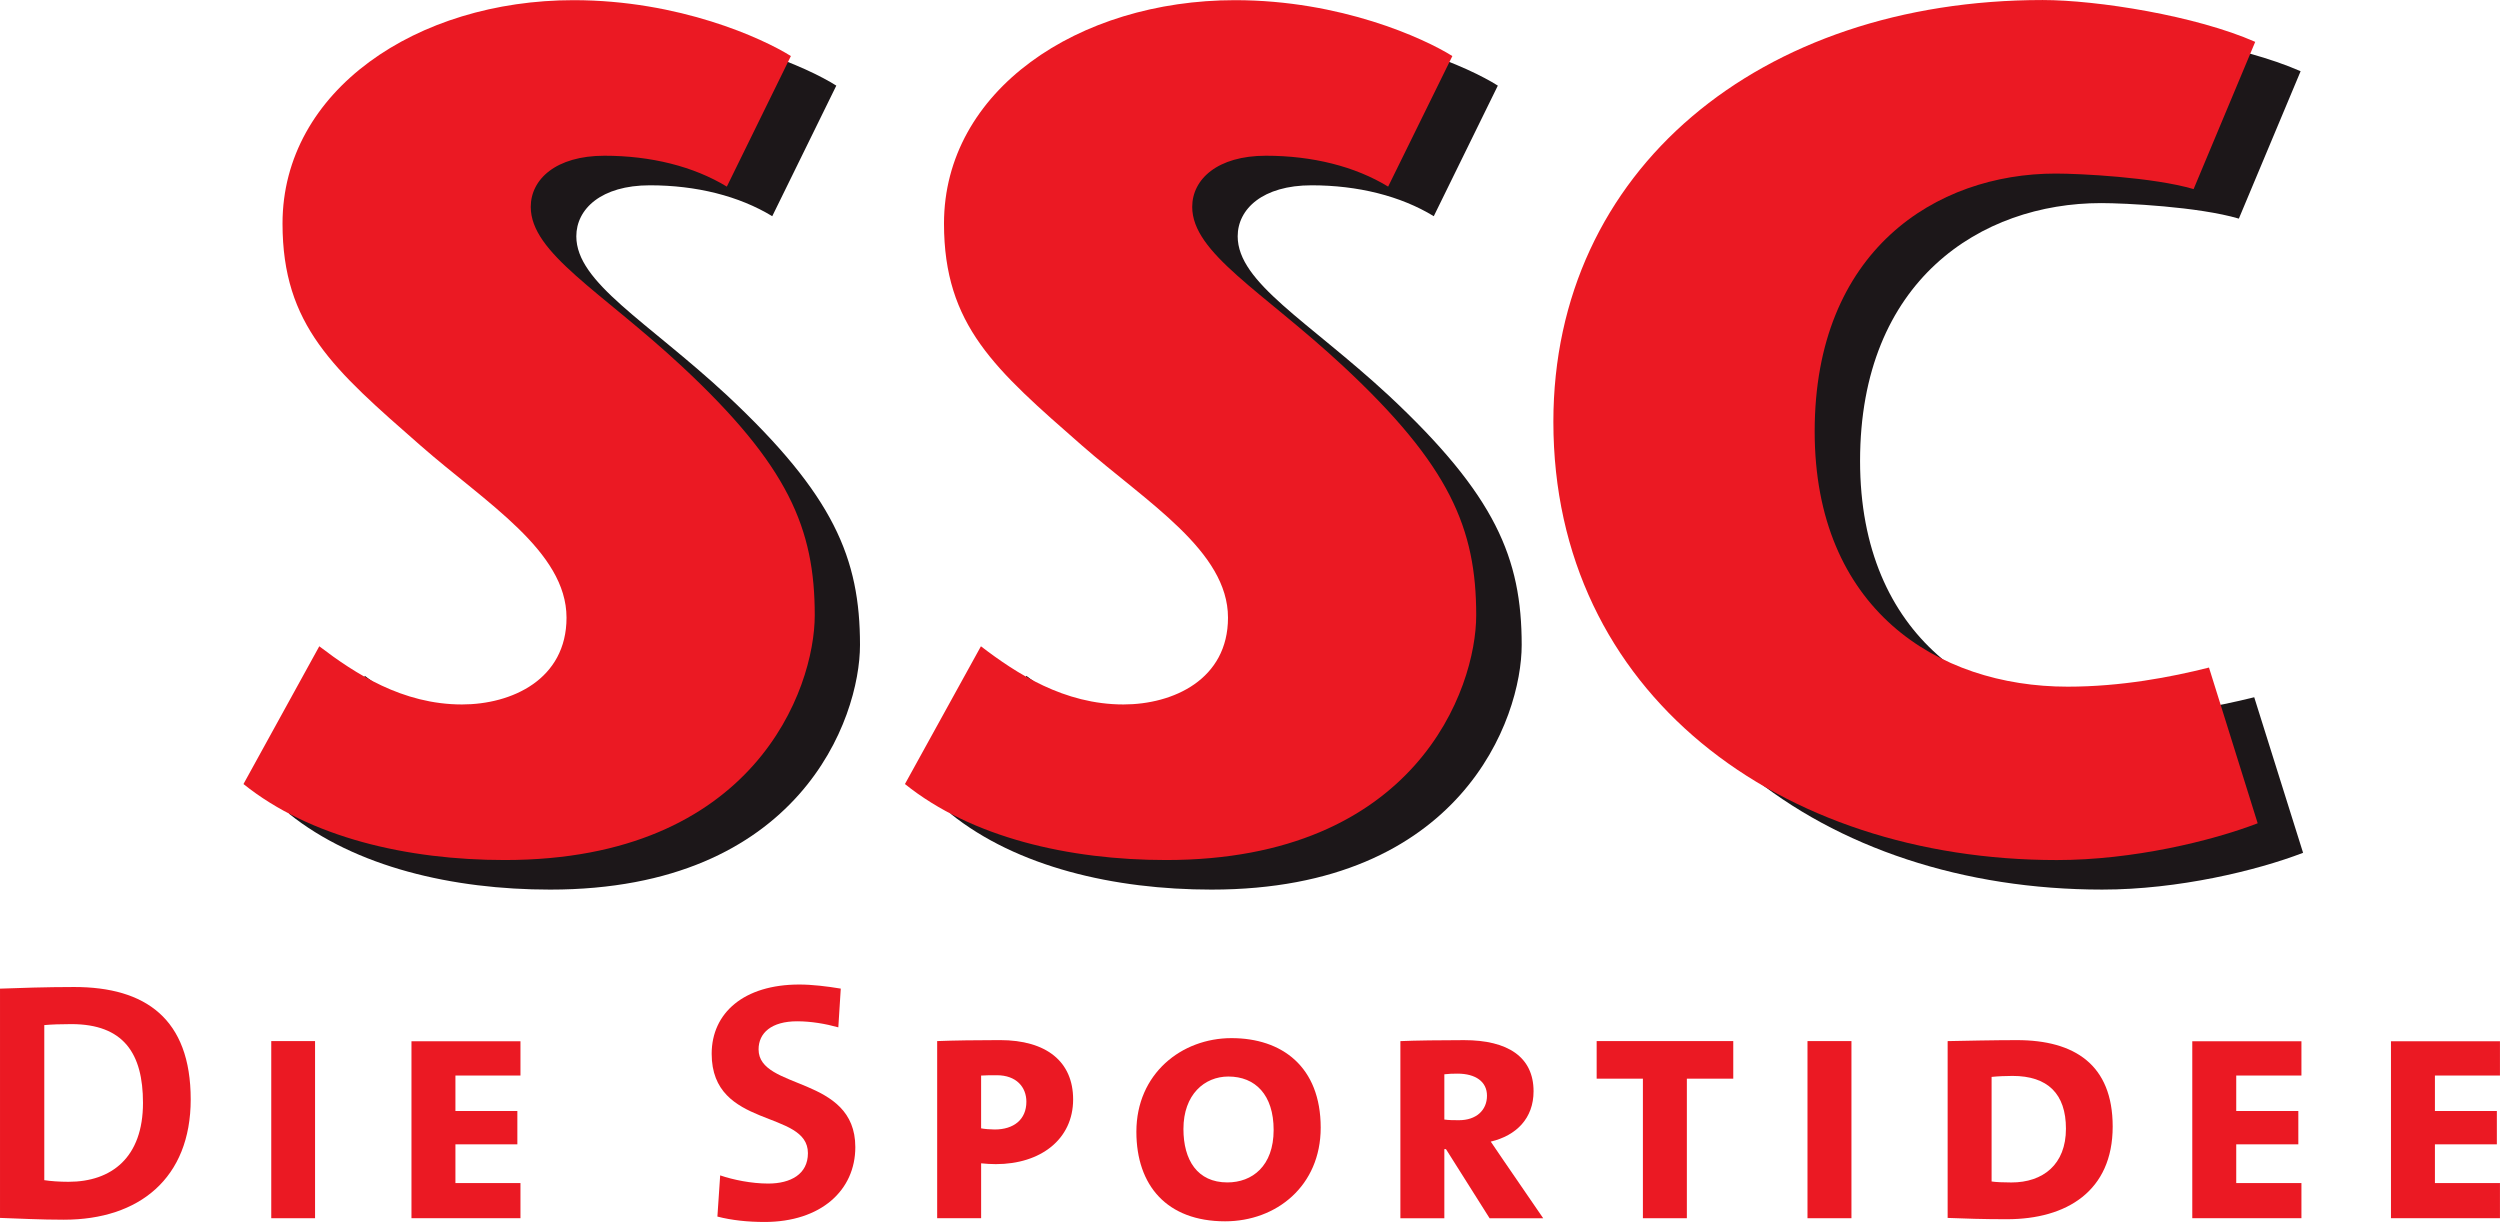
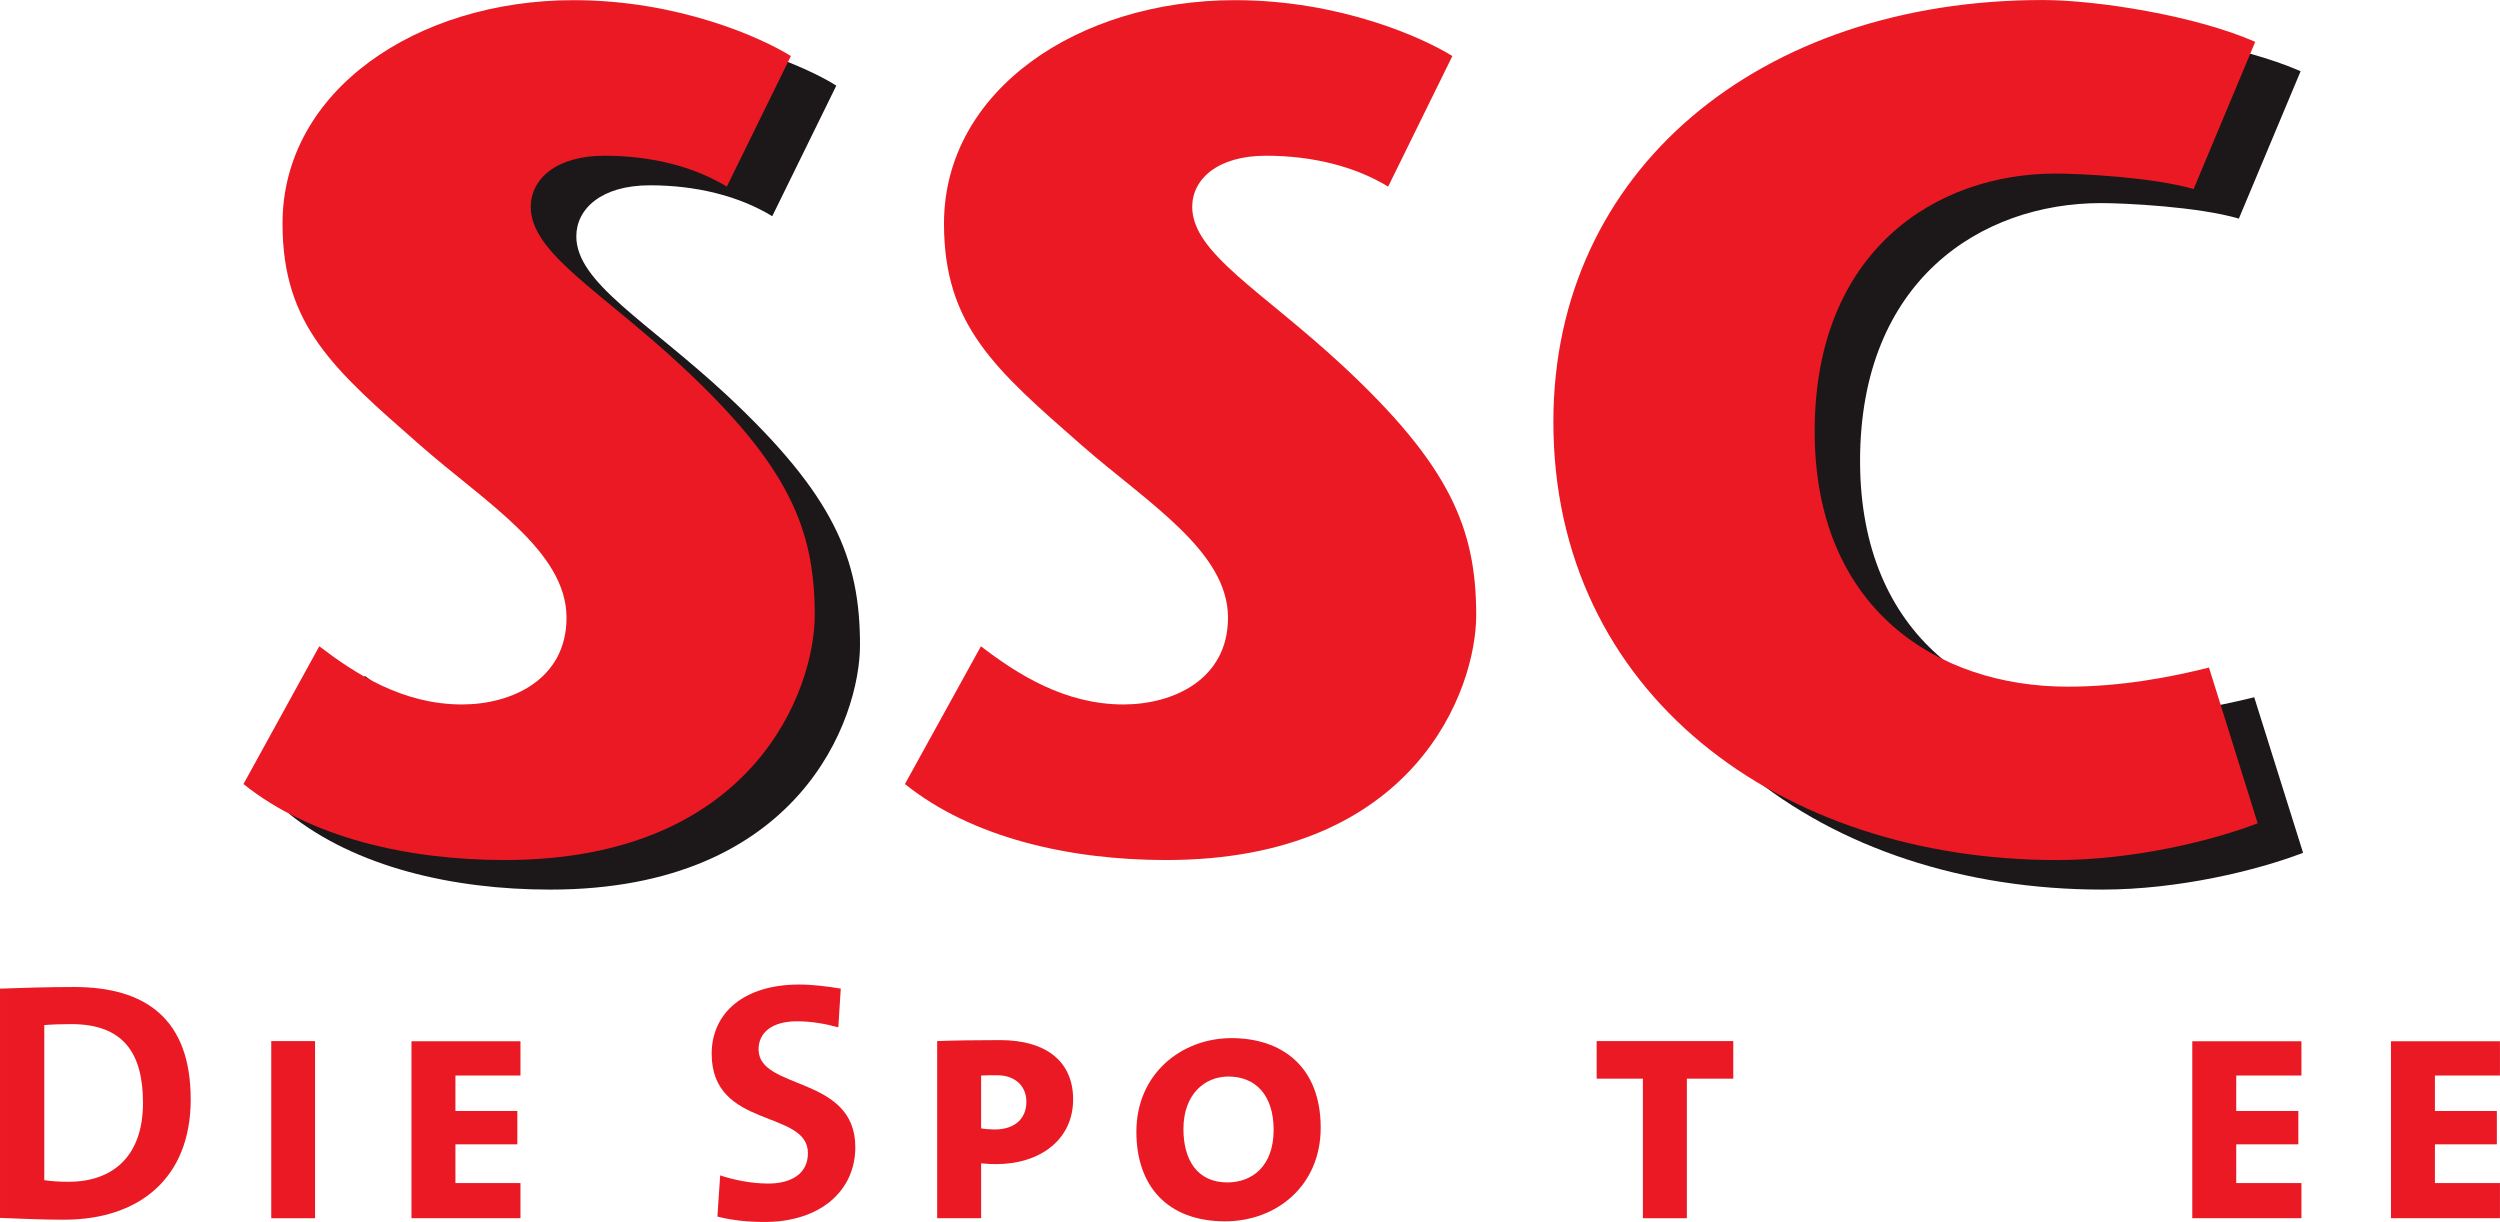
<svg xmlns="http://www.w3.org/2000/svg" xmlns:xlink="http://www.w3.org/1999/xlink" width="327.65pt" height="160.15pt" version="1.2" viewBox="0 0 327.65 160.15">
  <defs>
    <symbol id="glyph2-8" overflow="visible" />
    <symbol id="glyph3-1" overflow="visible" />
    <symbol id="glyph4-7" overflow="visible" />
    <symbol id="glyph5-1" overflow="visible" />
    <symbol id="glyph6-1" overflow="visible" />
    <symbol id="glyph6-2" overflow="visible" />
    <symbol id="glyph8-1" overflow="visible" />
  </defs>
  <g transform="translate(-488.7 -34.723)" fill="#211e1e">
    <use x="97.263" y="120.886" width="100%" height="100%" xlink:href="#glyph2-8" />
    <use x="318.582" y="120.886" width="100%" height="100%" xlink:href="#glyph2-8" />
    <use x="344.693" y="120.886" width="100%" height="100%" xlink:href="#glyph2-8" />
    <use x="380.693" y="120.886" width="100%" height="100%" xlink:href="#glyph2-8" />
    <use x="135.36" y="165.886" width="100%" height="100%" xlink:href="#glyph2-8" />
    <use x="83.913" y="210.886" width="100%" height="100%" xlink:href="#glyph2-8" />
    <use x="305.982" y="210.886" width="100%" height="100%" xlink:href="#glyph3-1" />
    <use x="308.697" y="210.886" width="100%" height="100%" xlink:href="#glyph3-1" />
    <use x="344.697" y="210.886" width="100%" height="100%" xlink:href="#glyph3-1" />
    <use x="83.532" y="255.886" width="100%" height="100%" xlink:href="#glyph3-1" />
    <use x="329.882" y="255.886" width="100%" height="100%" xlink:href="#glyph3-1" />
    <use x="332.234" y="255.886" width="100%" height="100%" xlink:href="#glyph3-1" />
    <use x="334.586" y="255.886" width="100%" height="100%" xlink:href="#glyph3-1" />
    <use x="336.938" y="255.886" width="100%" height="100%" xlink:href="#glyph3-1" />
    <use x="339.29" y="255.886" width="100%" height="100%" xlink:href="#glyph3-1" />
    <use x="341.642" y="255.886" width="100%" height="100%" xlink:href="#glyph3-1" />
    <use x="343.994" y="255.886" width="100%" height="100%" xlink:href="#glyph3-1" />
    <use x="346.346" y="255.886" width="100%" height="100%" xlink:href="#glyph3-1" />
    <use x="348.698" y="255.886" width="100%" height="100%" xlink:href="#glyph3-1" />
    <use x="351.05" y="255.886" width="100%" height="100%" xlink:href="#glyph3-1" />
    <use x="353.402" y="255.886" width="100%" height="100%" xlink:href="#glyph3-1" />
    <use x="355.754" y="255.886" width="100%" height="100%" xlink:href="#glyph3-1" />
    <use x="358.106" y="255.886" width="100%" height="100%" xlink:href="#glyph3-1" />
    <use x="360.458" y="255.886" width="100%" height="100%" xlink:href="#glyph3-1" />
    <use x="362.81" y="255.886" width="100%" height="100%" xlink:href="#glyph3-1" />
    <use x="365.162" y="255.886" width="100%" height="100%" xlink:href="#glyph3-1" />
    <use x="367.514" y="255.886" width="100%" height="100%" xlink:href="#glyph3-1" />
    <use x="369.866" y="255.886" width="100%" height="100%" xlink:href="#glyph3-1" />
    <use x="372.218" y="255.886" width="100%" height="100%" xlink:href="#glyph3-1" />
    <use x="374.57" y="255.886" width="100%" height="100%" xlink:href="#glyph3-1" />
    <use x="376.922" y="255.886" width="100%" height="100%" xlink:href="#glyph3-1" />
    <use x="379.274" y="255.886" width="100%" height="100%" xlink:href="#glyph3-1" />
    <use x="79.283" y="300.886" width="100%" height="100%" xlink:href="#glyph2-8" />
    <use x="230.772" y="790.026" width="100%" height="100%" xlink:href="#glyph4-7" />
    <use x="233.322" y="790.026" width="100%" height="100%" xlink:href="#glyph4-7" />
    <use x="382.983" y="790.026" width="100%" height="100%" xlink:href="#glyph5-1" />
    <use x="385.483" y="790.026" width="100%" height="100%" xlink:href="#glyph5-1" />
    <use x="166.157" y="562.736" width="100%" height="100%" xlink:href="#glyph2-8" />
    <use x="168.357" y="562.736" width="100%" height="100%" xlink:href="#glyph2-8" />
    <use x="96.083" y="607.736" width="100%" height="100%" xlink:href="#glyph2-8" />
    <use x="281.693" y="607.736" width="100%" height="100%" xlink:href="#glyph2-8" />
    <use x="308.693" y="607.736" width="100%" height="100%" xlink:href="#glyph2-8" />
    <use x="344.693" y="607.736" width="100%" height="100%" xlink:href="#glyph2-8" />
    <use x="380.693" y="607.736" width="100%" height="100%" xlink:href="#glyph2-8" />
    <use x="80.182" y="652.736" width="100%" height="100%" xlink:href="#glyph6-1" />
    <use x="82.482" y="652.736" width="100%" height="100%" xlink:href="#glyph6-1" />
    <use x="281.693" y="652.736" width="100%" height="100%" xlink:href="#glyph6-1" />
    <use x="416.883" y="583.746" width="100%" height="100%" xlink:href="#glyph6-1" />
    <use x="419.183" y="594.186" width="100%" height="100%" xlink:href="#glyph6-1" />
    <use x="421.483" y="594.186" width="100%" height="100%" xlink:href="#glyph6-1" />
    <use x="423.783" y="594.186" width="100%" height="100%" xlink:href="#glyph6-1" />
    <use x="426.083" y="594.186" width="100%" height="100%" xlink:href="#glyph6-1" />
    <use x="428.383" y="594.186" width="100%" height="100%" xlink:href="#glyph6-1" />
    <use x="430.683" y="594.186" width="100%" height="100%" xlink:href="#glyph6-1" />
    <use x="494.073" y="594.186" width="100%" height="100%" xlink:href="#glyph6-1" />
    <use x="496.373" y="594.186" width="100%" height="100%" xlink:href="#glyph6-1" />
    <use x="498.673" y="594.186" width="100%" height="100%" xlink:href="#glyph6-1" />
    <use x="500.973" y="594.186" width="100%" height="100%" xlink:href="#glyph6-1" />
    <use x="503.273" y="594.186" width="100%" height="100%" xlink:href="#glyph6-1" />
    <use x="505.573" y="594.186" width="100%" height="100%" xlink:href="#glyph6-1" />
    <use x="507.873" y="594.186" width="100%" height="100%" xlink:href="#glyph6-2" />
    <use x="510.173" y="594.186" width="100%" height="100%" xlink:href="#glyph6-1" />
    <use x="512.473" y="594.186" width="100%" height="100%" xlink:href="#glyph6-1" />
    <use x="553.163" y="594.186" width="100%" height="100%" xlink:href="#glyph6-1" />
    <use x="552.708" y="434.396" width="100%" height="100%" xlink:href="#glyph2-8" />
    <use x="552.763" y="448.396" width="100%" height="100%" xlink:href="#glyph2-8" />
    <use x="246.818" y="462.396" width="100%" height="100%" xlink:href="#glyph2-8" />
    <use x="400.442" y="462.396" width="100%" height="100%" xlink:href="#glyph2-8" />
    <use x="552.802" y="462.396" width="100%" height="100%" xlink:href="#glyph2-8" />
    <use x="552.763" y="462.396" width="100%" height="100%" xlink:href="#glyph2-8" />
    <use x="497.713" y="240.906" width="100%" height="100%" xlink:href="#glyph8-1" />
    <use x="500.393" y="240.906" width="100%" height="100%" xlink:href="#glyph8-1" />
    <use x="503.073" y="240.906" width="100%" height="100%" xlink:href="#glyph8-1" />
    <use x="505.753" y="240.906" width="100%" height="100%" xlink:href="#glyph8-1" />
    <use x="508.433" y="240.906" width="100%" height="100%" xlink:href="#glyph8-1" />
  </g>
  <g fill="#eb1923">
    <path d="m9.338 134.22c-1.349 0-2.591 0.043-3.534 0.129v20.324c0.814 0.129 1.992 0.214 3.17 0.214 5.675 0 9.766-3.212 9.766-10.344 0-6.468-2.527-10.323-9.402-10.323m-0.942 25.635c-3.127 0-5.847-0.15-8.395-0.236v-30.047c2.356-0.086 6.04-0.214 9.723-0.214 9.338 0 15.27 4.155 15.27 14.734 0 10.344-6.768 15.762-16.598 15.762" />
    <path d="m35.551 159.66h5.74v-23.215h-5.74z" />
    <path d="m53.927 159.66v-23.194h14.285v4.497h-8.524v4.647h8.117v4.369h-8.117v5.076h8.524v4.604z" />
    <path d="m100.19 160.15c-2.142 0-4.283-0.214-6.168-0.707l0.364-5.397c1.692 0.578 4.09 1.071 6.296 1.071 2.934 0 5.204-1.221 5.204-3.983 0-5.761-12.614-3.105-12.614-13.021 0-5.375 4.24-9.081 11.479-9.081 1.692 0 3.641 0.236 5.44 0.535l-0.321 5.076c-1.692-0.471-3.577-0.792-5.397-0.792-3.362 0-5.054 1.521-5.054 3.684 0 5.375 12.679 3.384 12.679 12.807 0 5.654-4.497 9.809-11.908 9.809" />
    <path d="m130.64 140.92c-0.685 0-1.52 0-2.056 0.043v6.918c0.428 0.086 1.242 0.15 1.778 0.15 2.506 0 4.155-1.306 4.155-3.641 0-1.906-1.306-3.47-3.876-3.47m-0.128 11.651c-0.514 0-1.435-0.043-1.927-0.107v7.196h-5.761v-23.215c2.056-0.086 5.354-0.129 8.224-0.129 6.104 0 9.595 2.827 9.595 7.774 0 5.226-4.262 8.481-10.13 8.481" />
    <path d="m160.99 141.09c-3.127 0-5.889 2.356-5.889 6.875 0 4.069 1.82 7.003 5.761 7.003 3.255 0 6.061-2.142 6.061-6.875 0-4.604-2.399-7.003-5.932-7.003m-0.428 18.975c-7.624 0-11.629-4.69-11.629-11.736 0-7.603 5.911-12.272 12.464-12.272 6.596 0 11.693 3.726 11.693 11.736 0 7.624-5.804 12.272-12.529 12.272" />
-     <path d="m191.03 140.71c-0.621 0-1.199 0.021-1.735 0.086v5.932c0.578 0.086 1.306 0.086 1.927 0.086 2.227 0 3.662-1.285 3.662-3.212 0-1.842-1.499-2.891-3.855-2.891m4.198 18.954-5.718-9.059h-0.214v9.059h-5.761v-23.215c1.885-0.086 5.397-0.129 8.352-0.129 5.697 0 9.102 2.184 9.102 6.703 0 3.555-2.27 5.804-5.611 6.596 0.428 0.642 1.071 1.563 1.735 2.549l5.14 7.496h-7.025" />
    <path d="m221.08 141.37v18.29h-5.761v-18.29h-6.061v-4.926h17.904v4.926z" />
-     <path d="m236.89 159.66h5.761v-23.215h-5.761z" />
-     <path d="m263.76 141.01c-0.857 0-1.927 0.043-2.741 0.129v13.706c0.536 0.086 1.585 0.129 2.591 0.129 4.155 0 7.153-2.356 7.153-7.046 0-4.562-2.377-6.918-7.003-6.918m-0.728 18.782c-3.127 0-5.611-0.086-7.774-0.171v-23.173c2.12-0.043 6.211-0.129 9.081-0.129 7.539 0 12.55 3.212 12.55 11.329 0 8.46-6.039 12.143-13.856 12.143" />
    <path d="m287.32 159.66v-23.194h14.306v4.497h-8.545v4.647h8.138v4.369h-8.138v5.076h8.545v4.604z" />
    <path d="m313.36 159.66v-23.194h14.285v4.497h-8.524v4.647h8.117v4.369h-8.117v5.076h8.524v4.604z" />
  </g>
  <g fill="#1c1719">
    <path d="m101.21 28.334c-4.369-2.656-9.959-4.048-16.041-4.048-6.382 0-9.637 3.105-9.637 6.682 0 6.082 9.188 11.051 19.767 20.86 13.985 13.085 17.412 21.331 17.412 32.703 0 9.659-7.924 32.06-40.605 32.06-12.764 0-25.528-2.955-34.245-9.959l9.959-18.054c4.669 3.576 10.901 7.624 18.675 7.624 6.553 0 13.685-3.277 13.685-11.372 0-8.716-10.58-15.099-19.125-22.573-11.372-9.959-18.075-15.72-18.075-29.083 0-17.454 17.604-29.276 38.143-29.276 13.856 0 24.757 4.969 28.484 7.324l-8.395 17.112" />
-     <path d="m187.91 28.334c-4.348-2.656-9.959-4.048-16.019-4.048-6.404 0-9.68 3.105-9.68 6.682 0 6.082 9.188 11.051 19.789 20.86 14.006 13.085 17.433 21.331 17.433 32.703 0 9.659-7.945 32.06-40.648 32.06-12.764 0-25.507-2.955-34.223-9.959l9.959-18.054c4.669 3.576 10.901 7.624 18.675 7.624 6.532 0 13.706-3.277 13.706-11.372 0-8.716-10.58-15.099-19.168-22.573-11.351-9.959-18.033-15.72-18.033-29.083 0-17.454 17.583-29.276 38.143-29.276 13.835 0 24.736 4.969 28.462 7.324l-8.395 17.112" />
    <path d="m301.84 111.77c-6.082 2.334-16.362 4.819-26.321 4.819-36.258 0-65.984-21.78-65.984-57.439 0-33.003 27.07-55.276 64.121-55.276 7.175 0 20.089 2.035 27.863 5.461l-8.095 19.318c-5.29-1.563-14.927-2.035-18.054-2.035-15.72 0-31.589 10.109-31.589 33.795 0 23.173 16.019 33.452 33.153 33.452 7.003 0 13.535-1.242 18.504-2.484l6.404 20.388" />
  </g>
  <g fill="#eb1923">
    <path d="m95.26 24.458c-4.369-2.656-9.959-4.048-16.041-4.048-6.382 0-9.659 3.105-9.659 6.703 0 6.061 9.188 11.029 19.767 20.86 14.028 13.064 17.454 21.309 17.454 32.66 0 9.68-7.946 32.082-40.627 32.082-12.786 0-25.528-2.955-34.245-9.959l9.937-18.054c4.69 3.576 10.901 7.624 18.696 7.624 6.532 0 13.706-3.277 13.706-11.372 0-8.716-10.601-15.077-19.146-22.573-11.372-9.959-18.075-15.72-18.075-29.083 0-17.433 17.604-29.276 38.143-29.276 13.856 0 24.757 4.99 28.484 7.324l-8.395 17.112" />
    <path d="m181.93 24.458c-4.348-2.656-9.937-4.048-16.02-4.048-6.382 0-9.659 3.105-9.659 6.703 0 6.061 9.188 11.029 19.767 20.86 14.028 13.064 17.454 21.309 17.454 32.66 0 9.68-7.946 32.082-40.648 32.082-12.743 0-25.507-2.955-34.223-9.959l9.959-18.054c4.669 3.576 10.901 7.624 18.675 7.624 6.532 0 13.706-3.277 13.706-11.372 0-8.716-10.58-15.077-19.146-22.573-11.372-9.959-18.075-15.72-18.075-29.083 0-17.433 17.583-29.276 38.143-29.276 13.856 0 24.757 4.99 28.484 7.324l-8.417 17.112" />
    <path d="m295.89 107.9c-6.082 2.334-16.362 4.819-26.321 4.819-36.258 0-65.984-21.802-65.984-57.439 0-32.981 27.07-55.276 64.121-55.276 7.153 0 20.089 2.056 27.863 5.483l-8.074 19.296c-5.311-1.563-14.949-2.035-18.075-2.035-15.72 0-31.589 10.109-31.589 33.795 0 23.194 16.02 33.452 33.153 33.452 7.003 0 13.535-1.242 18.525-2.506l6.382 20.41" />
  </g>
  <g transform="translate(-488.7 -34.723)" fill="#211e1e">
    <use x="552.756" y="687.815" width="100%" height="100%" xlink:href="#glyph3-1" />
    <use x="273.987" y="406.344" width="100%" height="100%" xlink:href="#glyph3-1" />
    <use x="276.531" y="406.344" width="100%" height="100%" xlink:href="#glyph3-1" />
    <use x="235.508" y="420.344" width="100%" height="100%" xlink:href="#glyph6-1" />
  </g>
</svg>